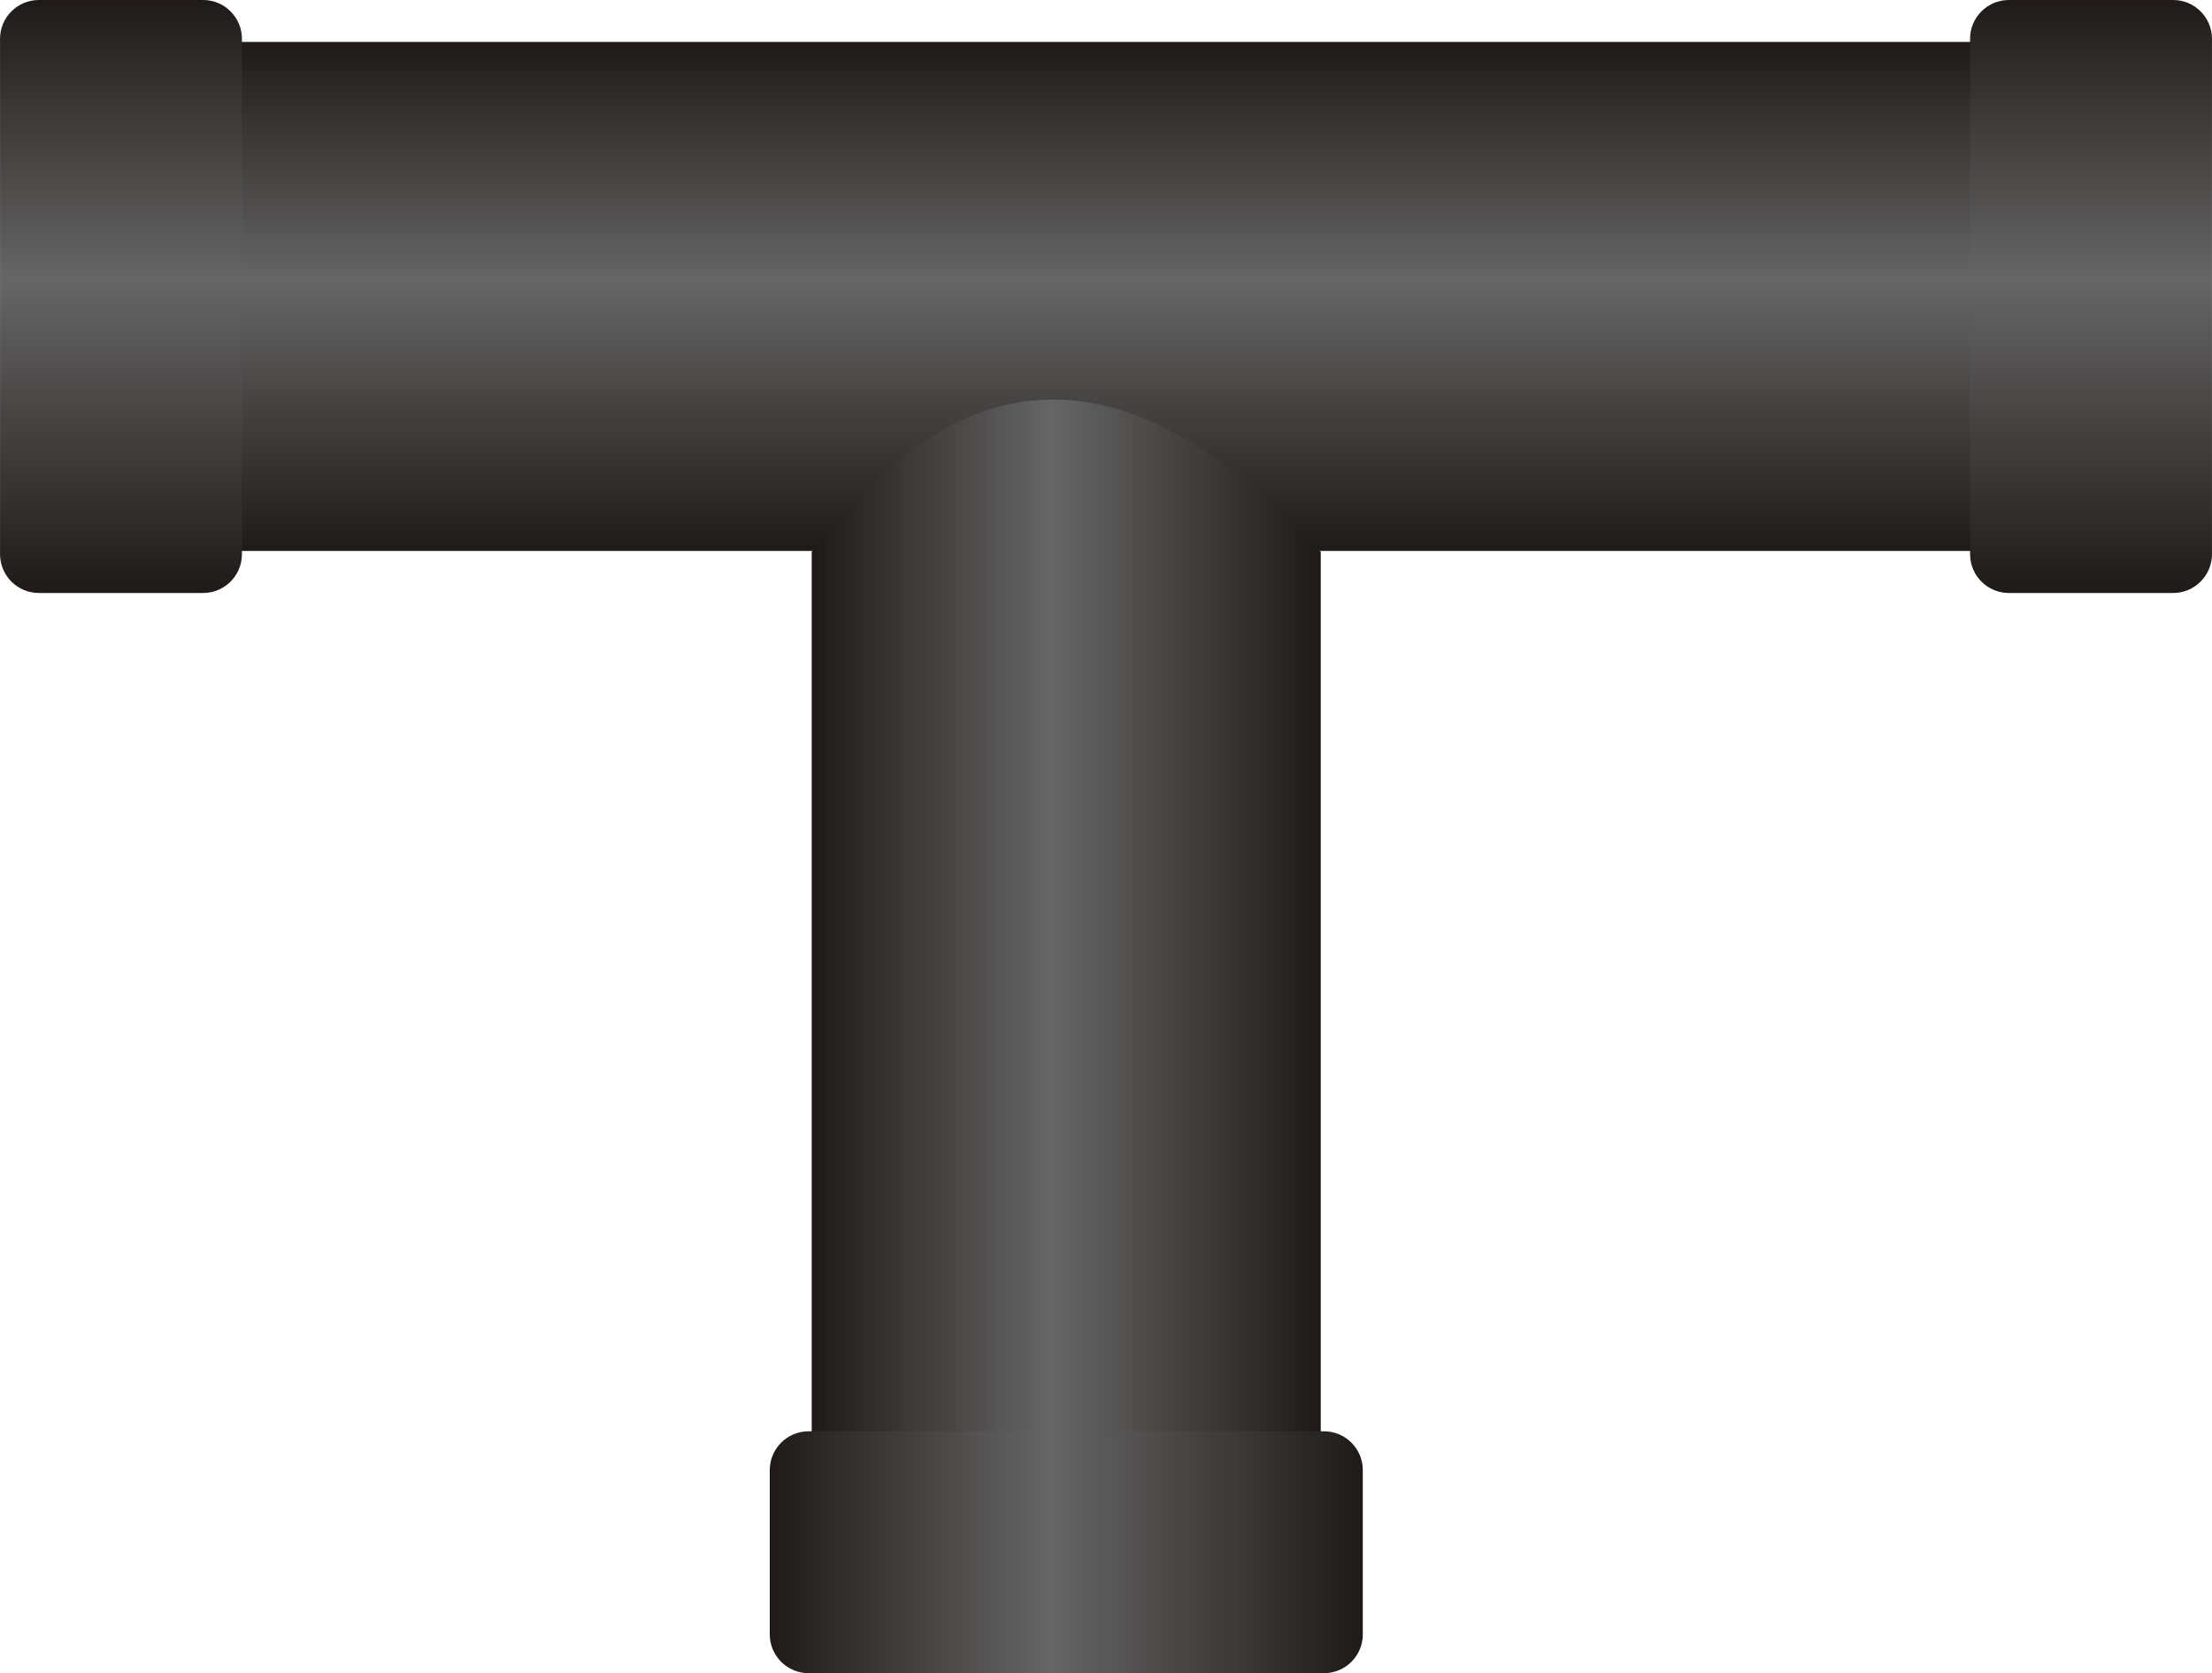
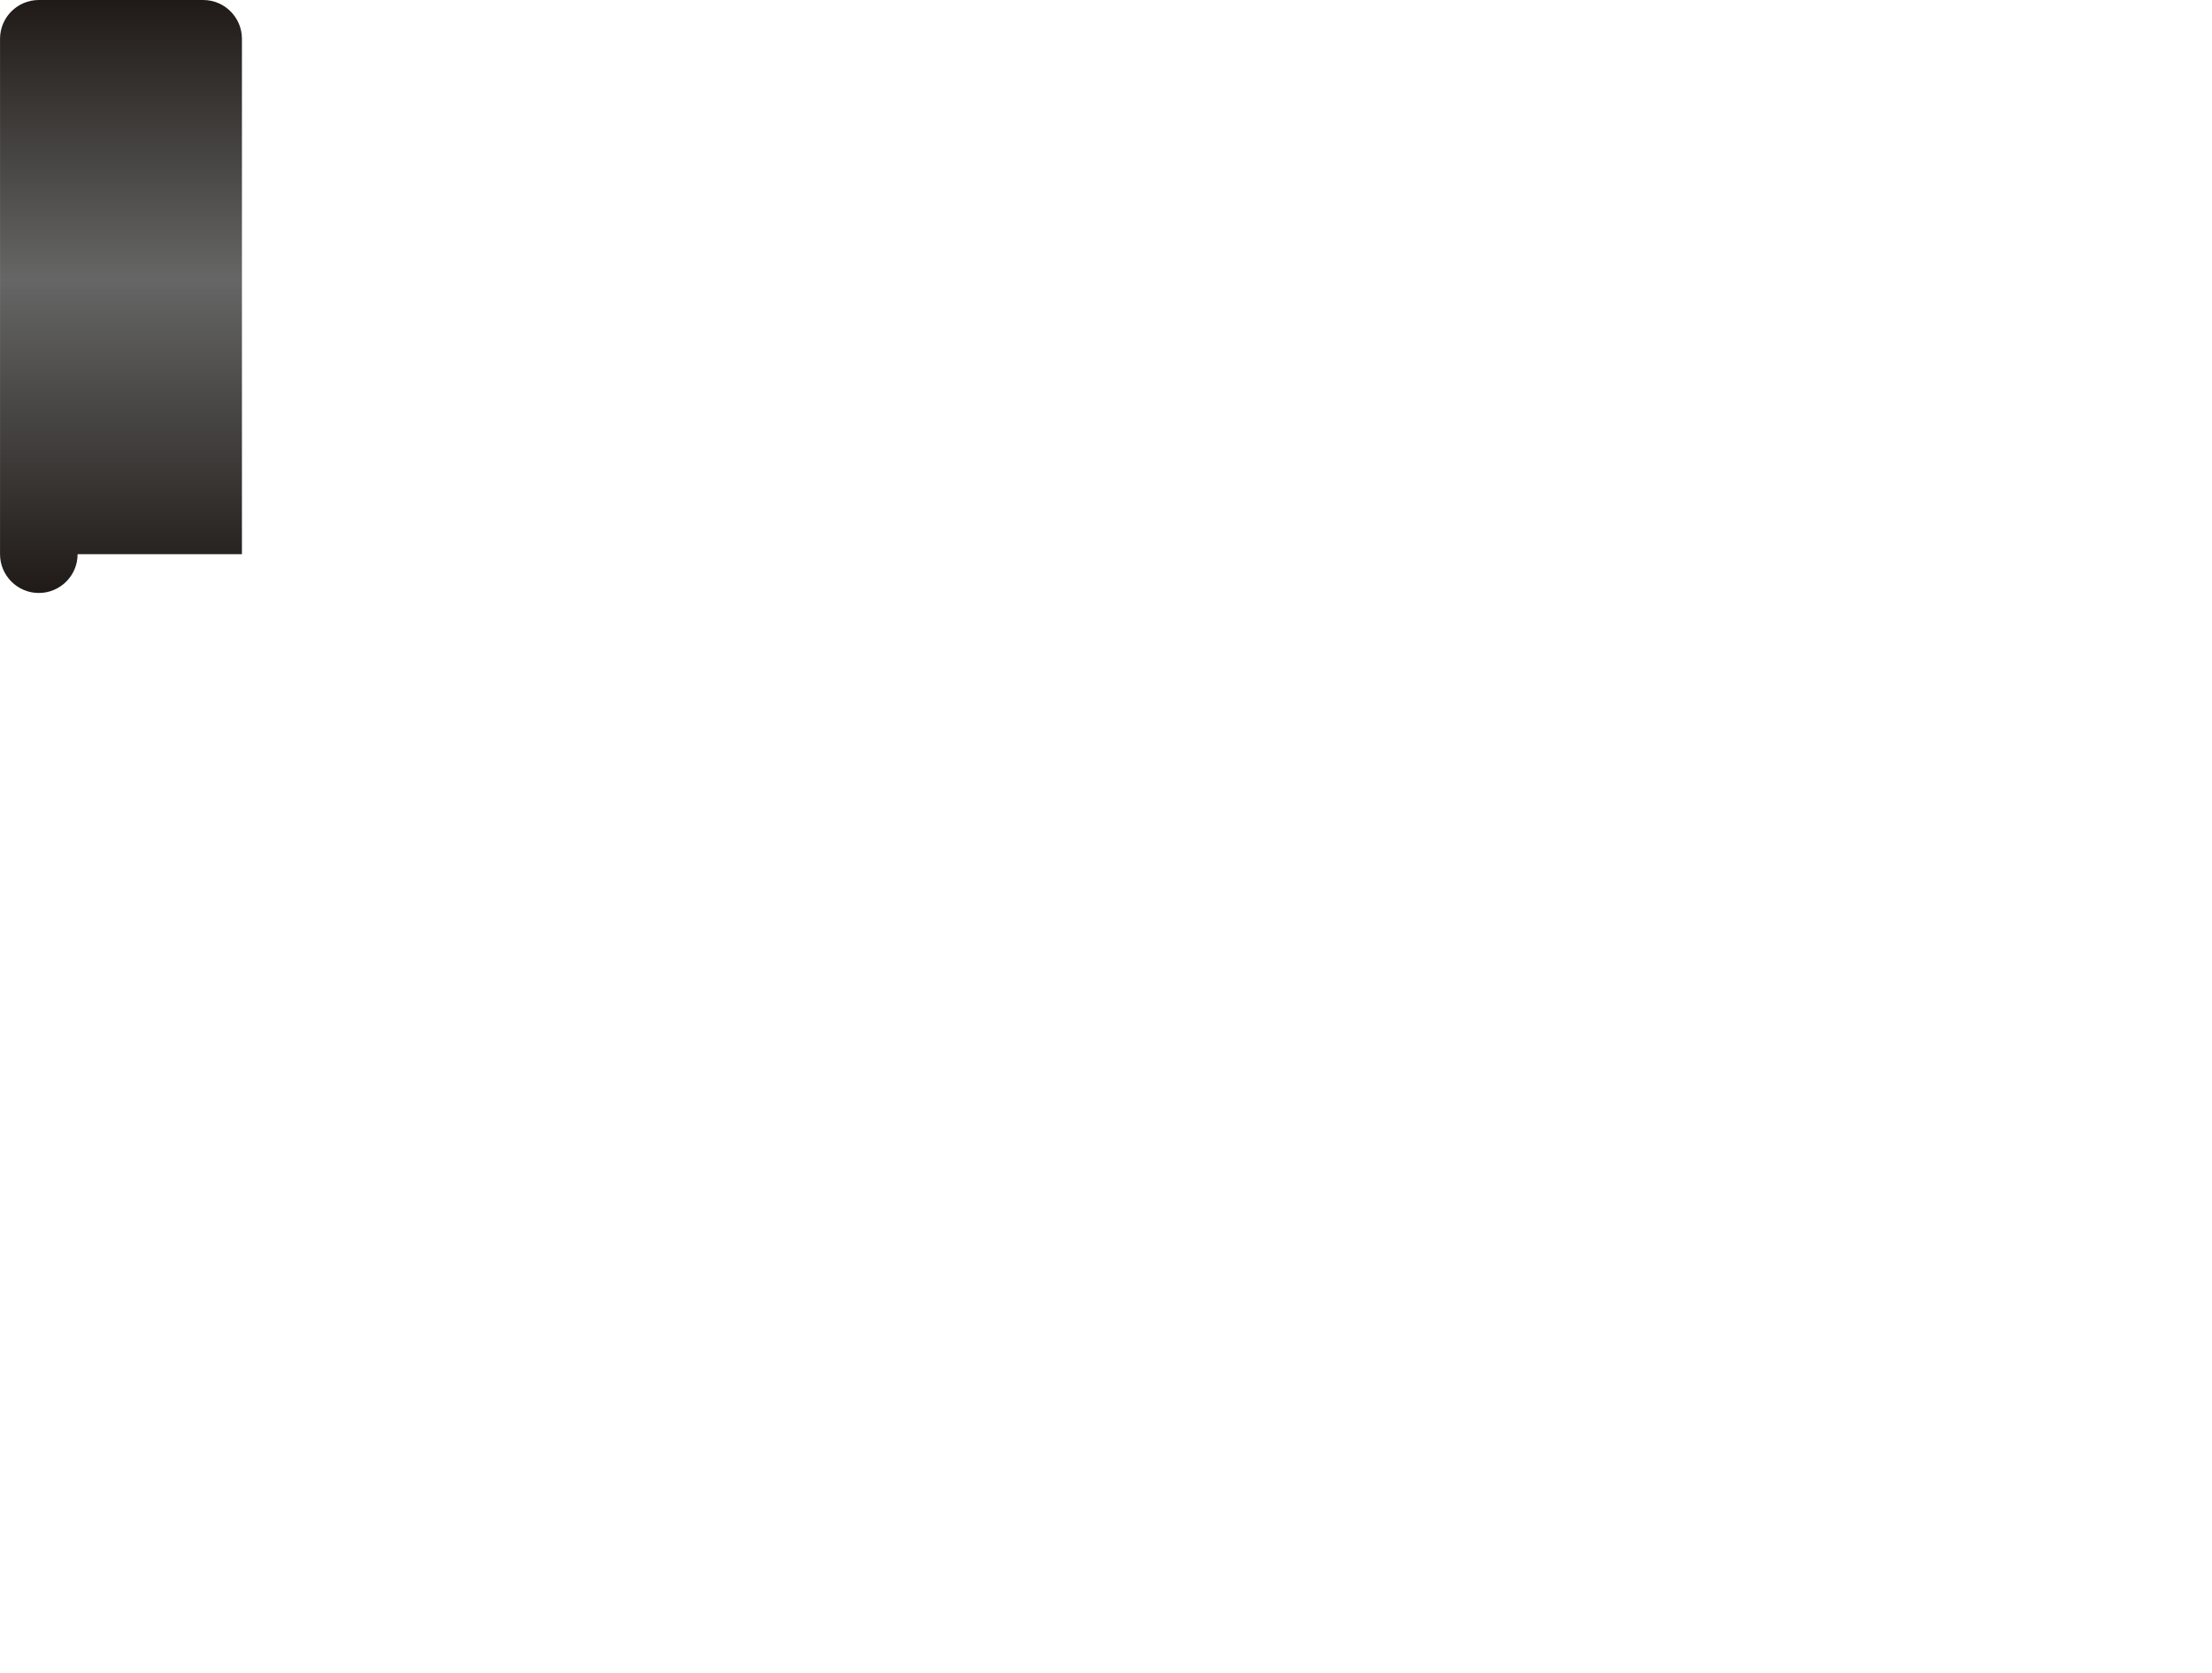
<svg xmlns="http://www.w3.org/2000/svg" xmlns:ns1="http://www.inkscape.org/namespaces/inkscape" xmlns:ns2="http://sodipodi.sourceforge.net/DTD/sodipodi-0.dtd" xmlns:xlink="http://www.w3.org/1999/xlink" xml:space="preserve" width="28.519mm" height="21.574mm" style="shape-rendering:geometricPrecision; text-rendering:geometricPrecision; image-rendering:optimizeQuality; fill-rule:evenodd; clip-rule:evenodd" viewBox="0 0 28.739 21.741" id="svg4009" version="1.1" ns1:version="0.48.3.1 r9886" ns2:docname="66.svg">
  <ns2:namedview pagecolor="#ffffff" bordercolor="#666666" borderopacity="1" objecttolerance="10" gridtolerance="10" guidetolerance="10" ns1:pageopacity="0" ns1:pageshadow="2" ns1:window-width="640" ns1:window-height="480" id="namedview4033" showgrid="false" ns1:zoom="3.0872408" ns1:cx="50.525257" ns1:cy="38.221832" ns1:window-x="0" ns1:window-y="0" ns1:window-maximized="0" ns1:current-layer="svg4009" />
  <defs id="defs4011">
    <style type="text/css" id="style4013">
   
    .fil2 {fill:url(#id0)}
    .fil0 {fill:url(#id1)}
    .fil3 {fill:url(#id2)}
    .fil1 {fill:url(#id3)}
   
  </style>
    <linearGradient id="id0" gradientUnits="userSpaceOnUse" x1="1.571" y1="7.705" x2="1.571" y2="0">
      <stop offset="0" style="stop-color:#1F1A17" id="stop4016" />
      <stop offset="0.529" style="stop-color: rgb(102, 102, 102);" id="stop4018" />
      <stop offset="1" style="stop-color:#1F1A17" id="stop4020" />
    </linearGradient>
    <linearGradient id="id1" gradientUnits="userSpaceOnUse" xlink:href="#id0" x1="14.006" y1="7.16" x2="14.006" y2="0.545">
  </linearGradient>
    <linearGradient id="id2" gradientUnits="userSpaceOnUse" xlink:href="#id0" x1="17.706" y1="20.17" x2="10.001" y2="20.17">
  </linearGradient>
    <linearGradient id="id3" gradientUnits="userSpaceOnUse" xlink:href="#id0" x1="17.16" y1="11.772" x2="10.546" y2="11.772">
  </linearGradient>
  </defs>
  <g id="hmigradengt" ns1:label="#图层_x0020_1">
    <g id="_57118680">
-       <rect id="_56908136" class="fil0" x="1.92" y="0.545" width="24.173" height="6.614" />
-       <path id="_56908032" class="fil1" d="M10.546 7.171l0 11.923 6.614 0 0 -11.923c-2.361,-2.555 -4.573,-2.721 -6.614,0z" />
-       <path id="_56907928" class="fil2" d="M3.143 7.201l0 -6.697c-0,-0.278 -0.226,-0.504 -0.504,-0.504l-2.135 0c-0.278,0 -0.504,0.226 -0.504,0.504l0 6.697c0,0.278 0.226,0.504 0.504,0.504l2.135 0c0.278,0 0.504,-0.226 0.504,-0.504z" />
-       <path id="_56907824" class="fil2" d="M28.739 7.201l0 -6.697c-0,-0.278 -0.226,-0.504 -0.504,-0.504l-2.135 0c-0.278,0 -0.504,0.226 -0.504,0.504l0 6.697c0,0.278 0.226,0.504 0.504,0.504l2.135 0c0.278,0 0.504,-0.226 0.504,-0.504z" />
-       <path id="_57118704" class="fil3" d="M10.505 21.741l6.697 0c0.278,-0 0.504,-0.226 0.504,-0.504l-0 -2.135c0,-0.278 -0.226,-0.504 -0.504,-0.504l-6.697 0c-0.278,0 -0.504,0.226 -0.504,0.504l0 2.135c0,0.278 0.226,0.504 0.504,0.504z" />
+       <path id="_56907928" class="fil2" d="M3.143 7.201l0 -6.697c-0,-0.278 -0.226,-0.504 -0.504,-0.504l-2.135 0c-0.278,0 -0.504,0.226 -0.504,0.504l0 6.697c0,0.278 0.226,0.504 0.504,0.504c0.278,0 0.504,-0.226 0.504,-0.504z" />
    </g>
  </g>
</svg>